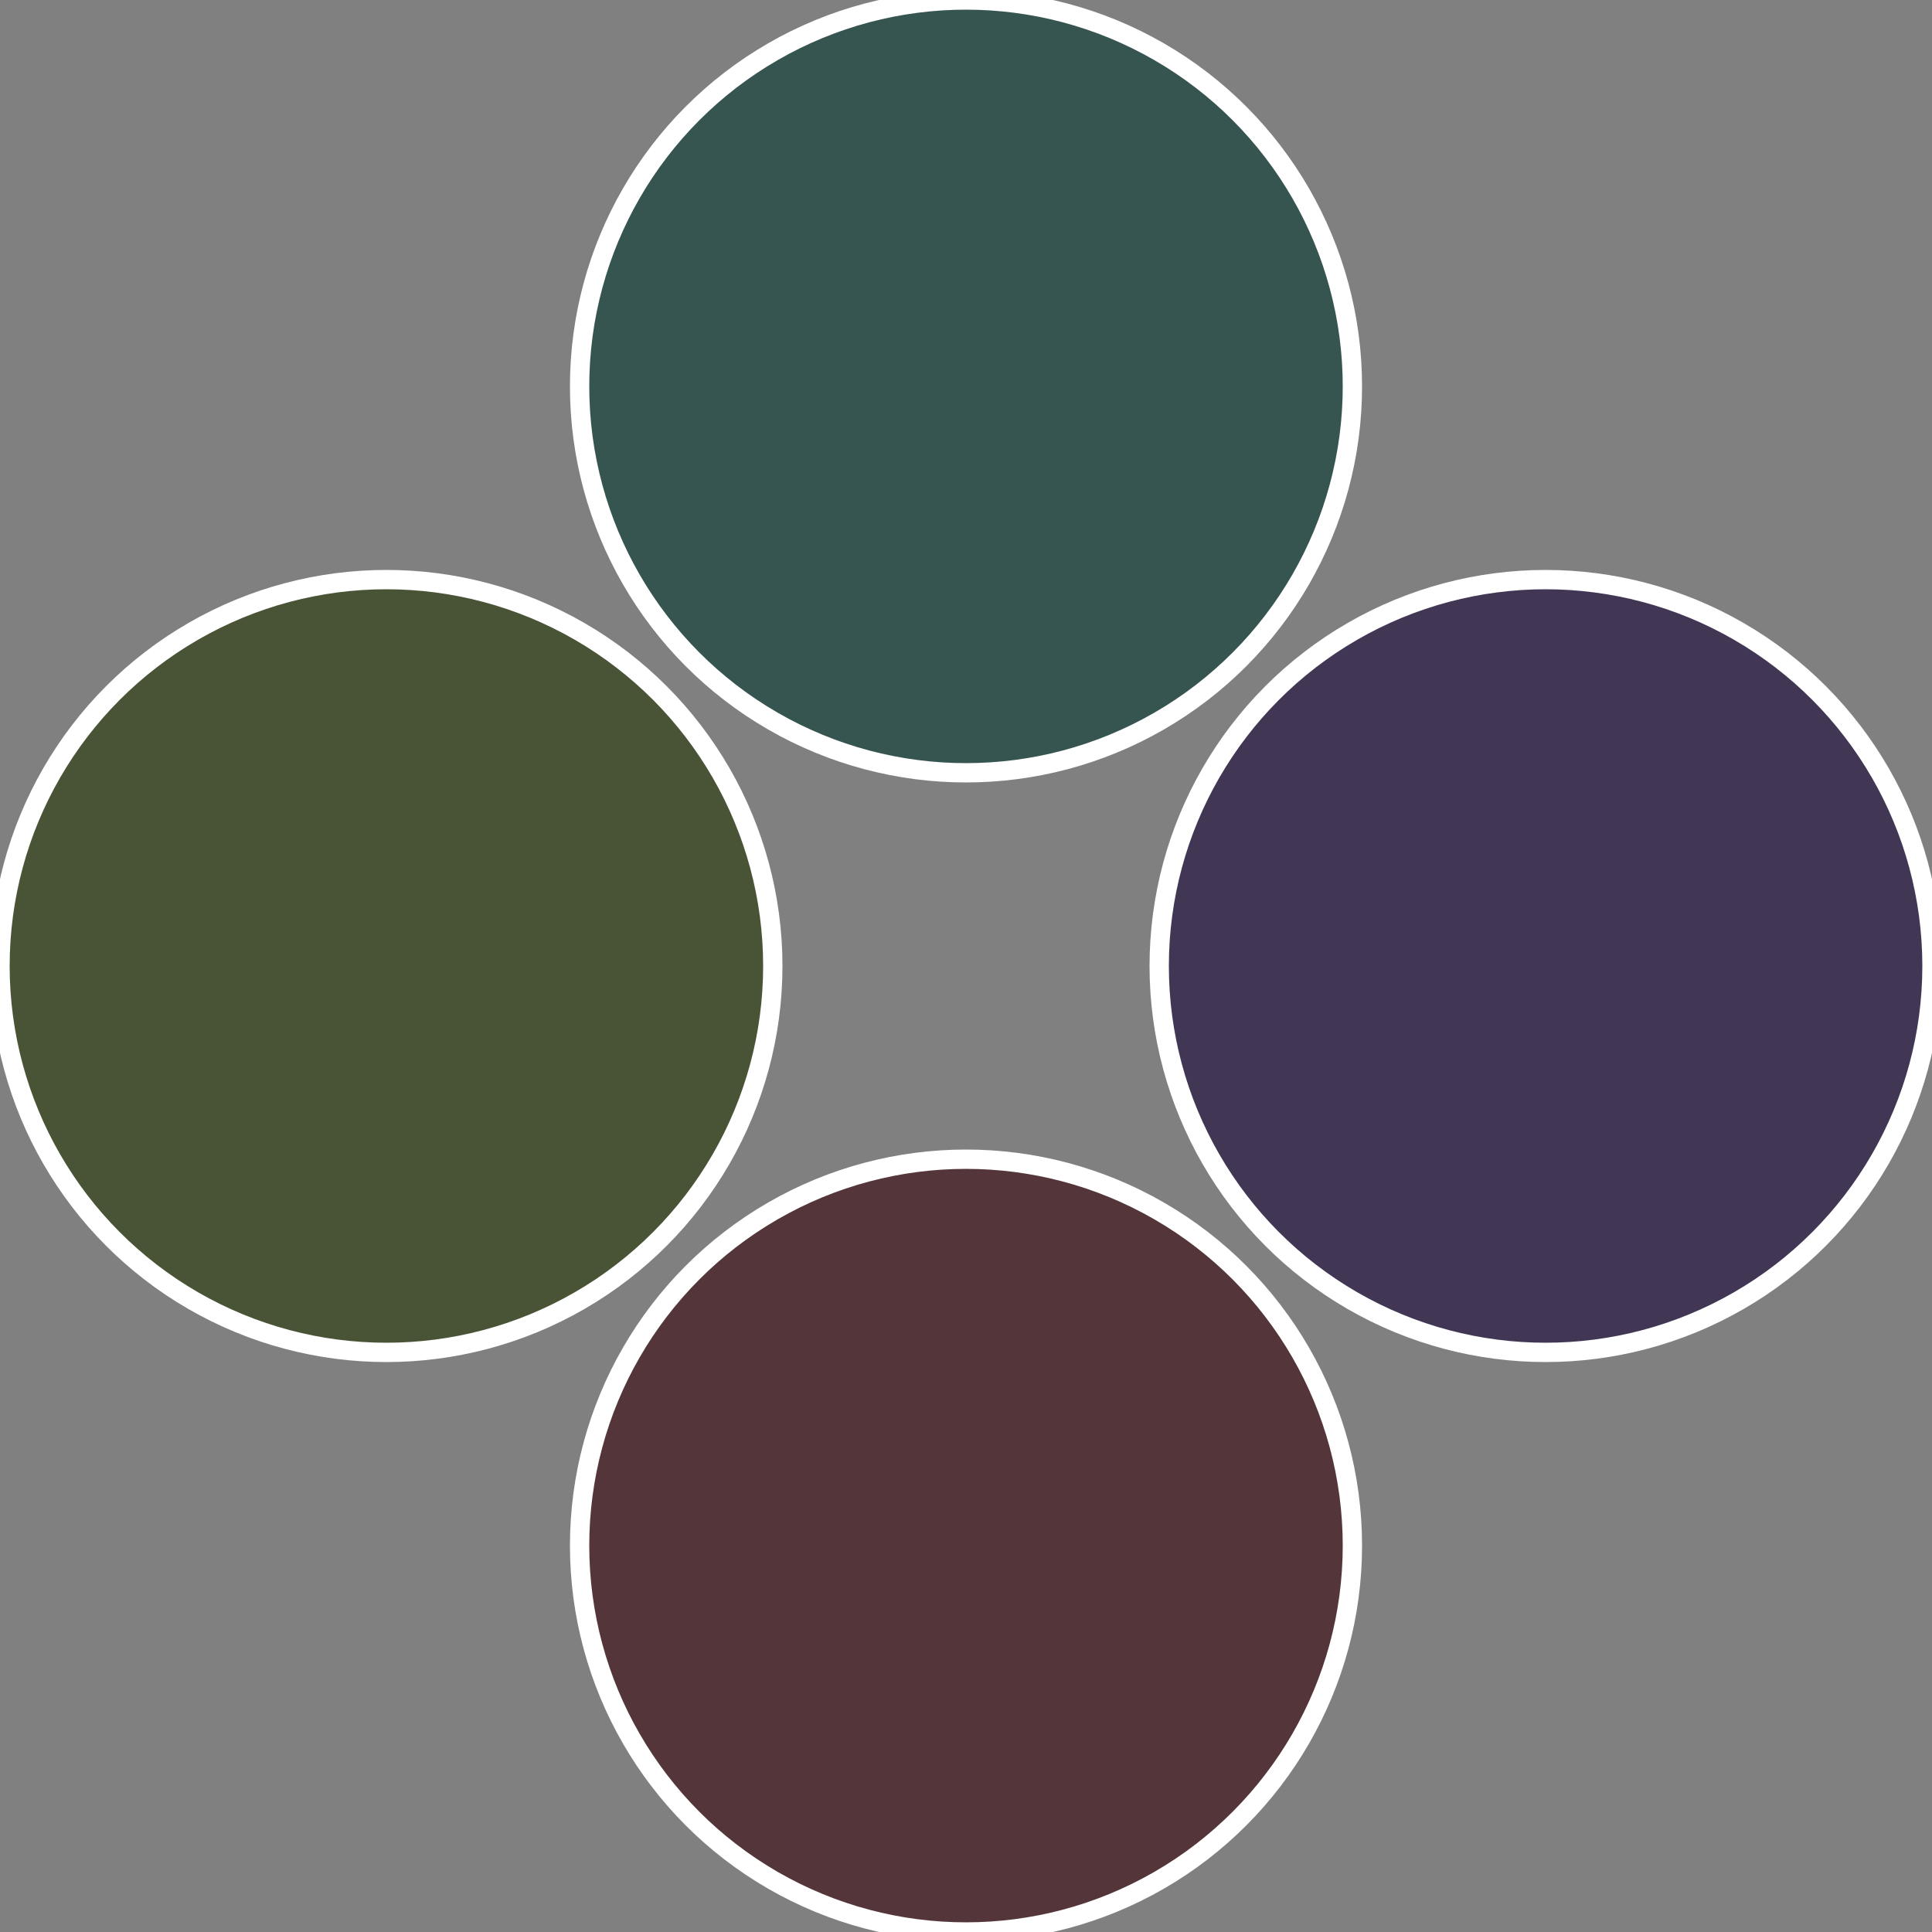
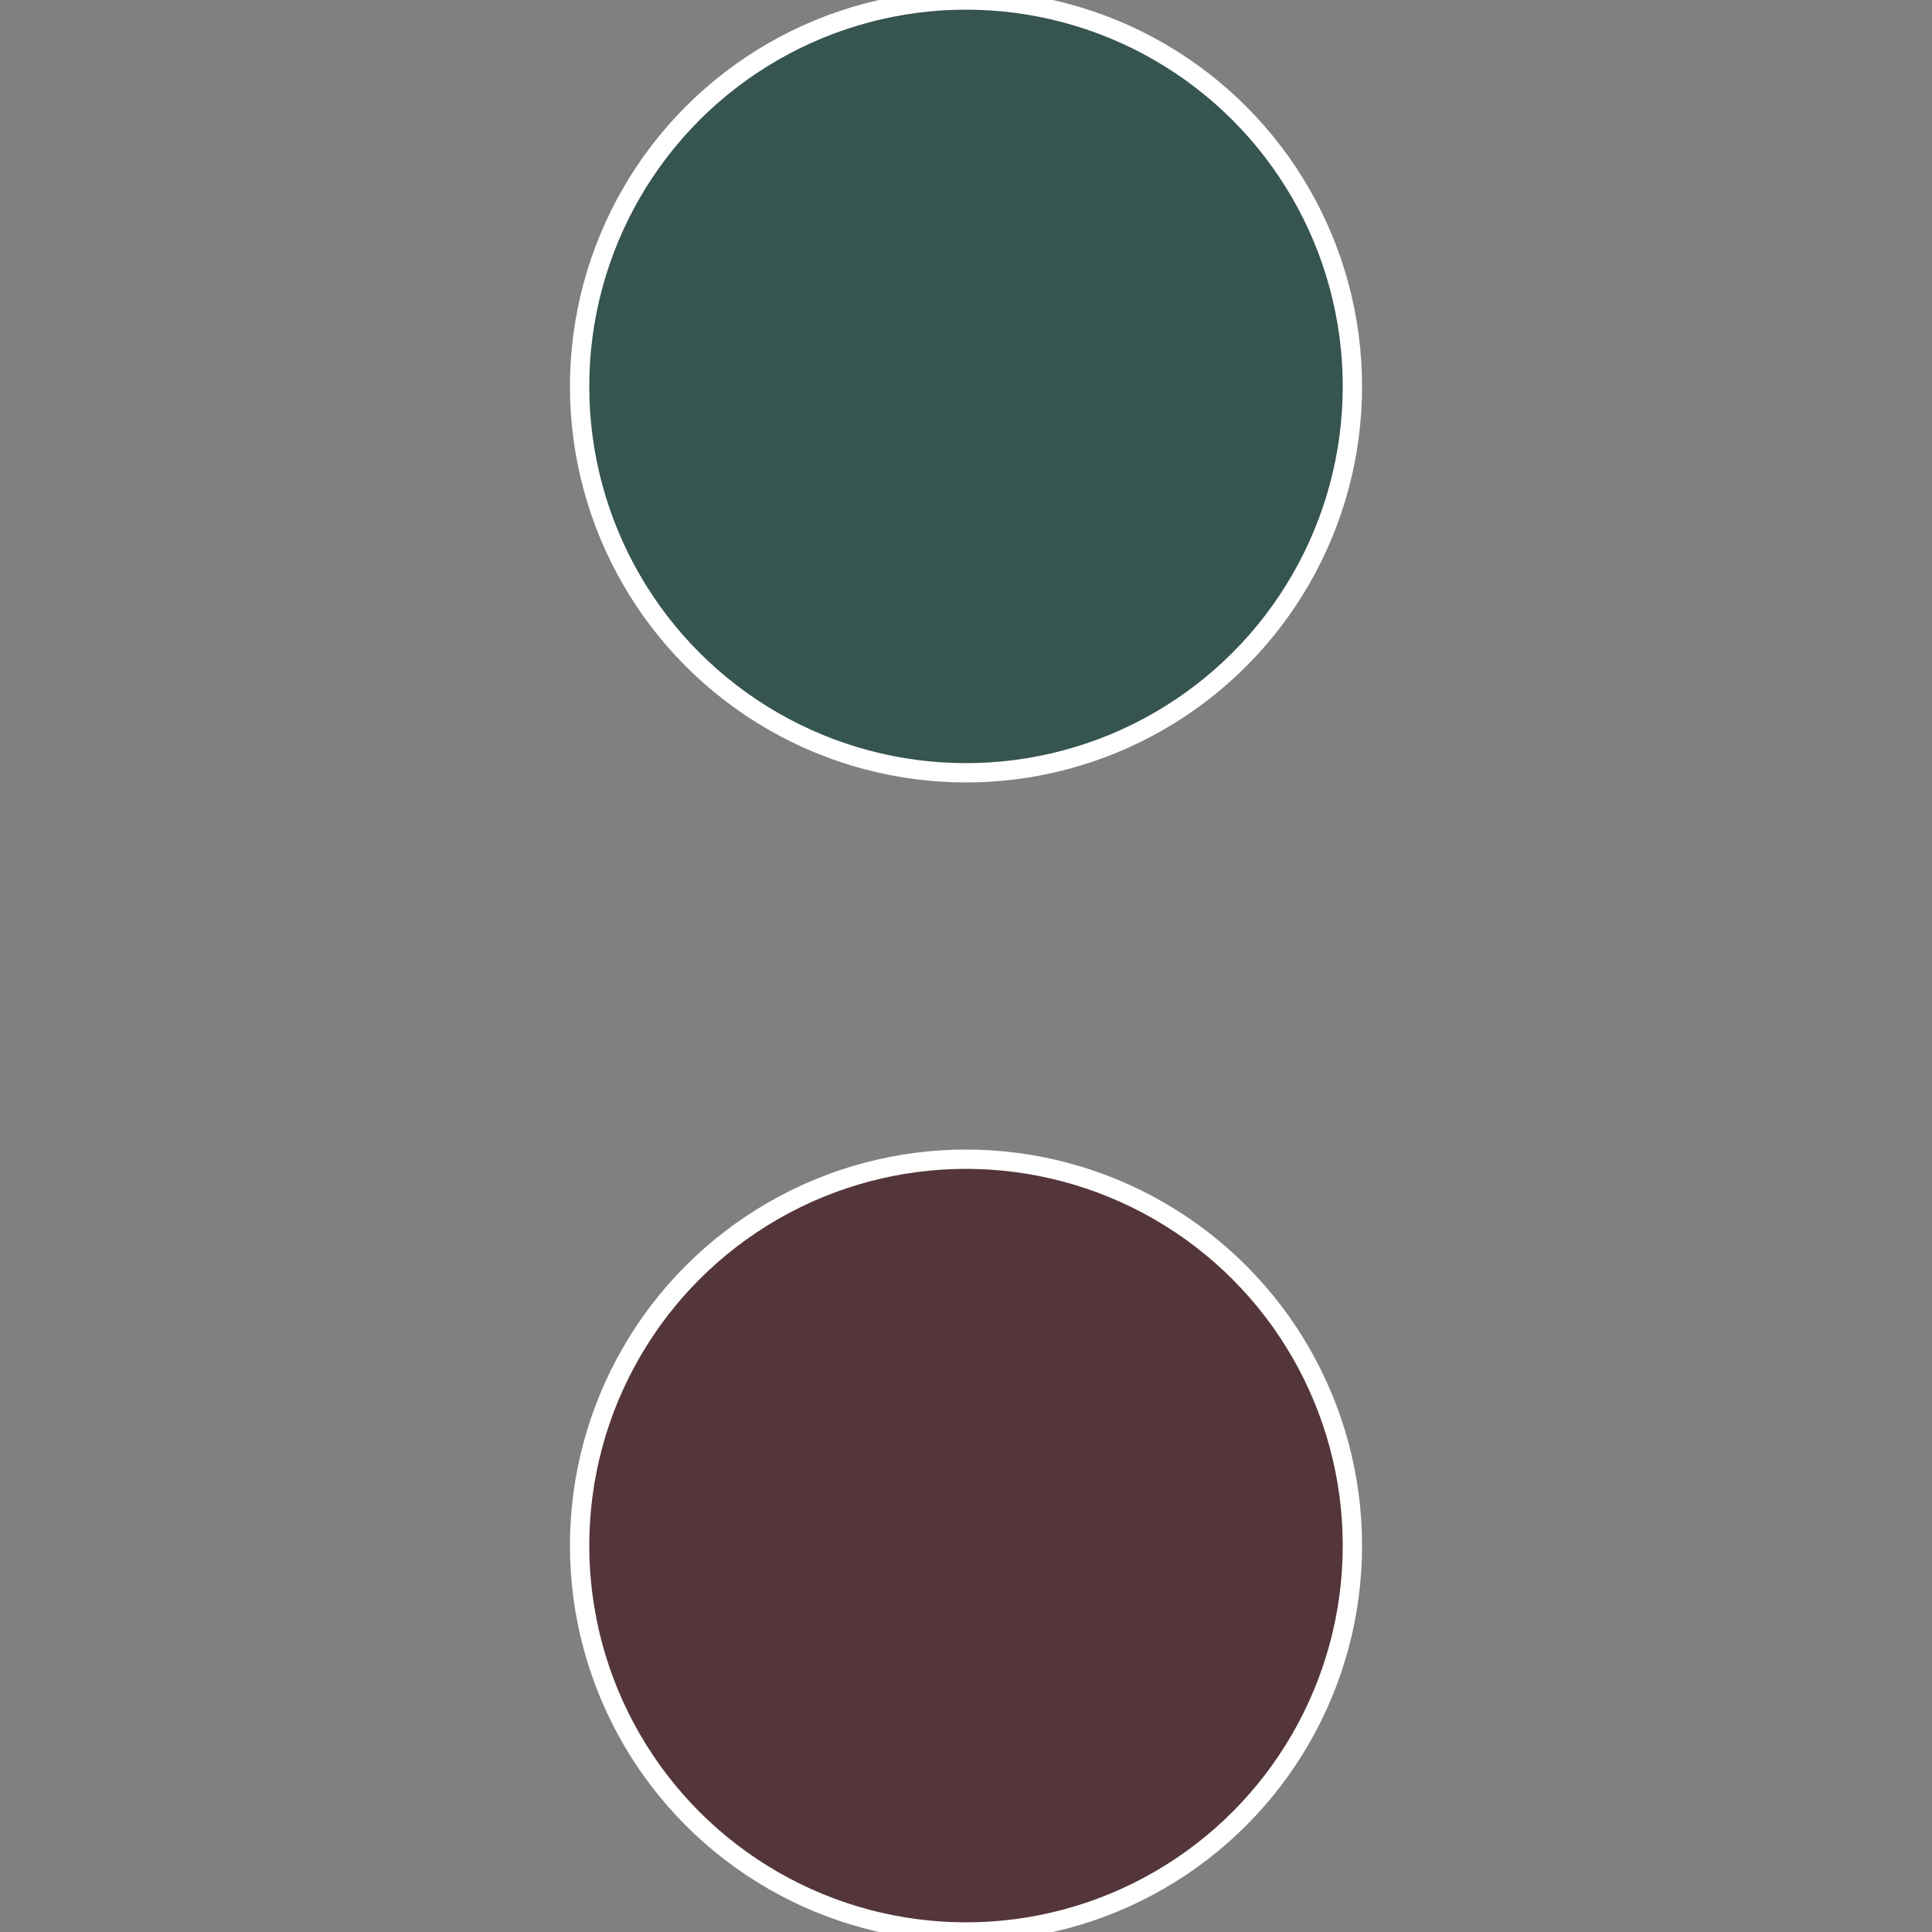
<svg xmlns="http://www.w3.org/2000/svg" width="500" height="500" viewBox="-1 -1 2 2">
  <rect x="-1" y="-1" width="2" height="2" fill="#808080" stroke="none" />
-   <circle cx="0.6" cy="0" r="0.4" fill="#413654" stroke="#fff" stroke-width="1%" />
  <circle cx="3.6739403974421E-17" cy="0.6" r="0.4" fill="#54363a" stroke="#fff" stroke-width="1%" />
-   <circle cx="-0.6" cy="7.3478807948841E-17" r="0.4" fill="#495436" stroke="#fff" stroke-width="1%" />
  <circle cx="-1.1021821192326E-16" cy="-0.6" r="0.4" fill="#365450" stroke="#fff" stroke-width="1%" />
</svg>